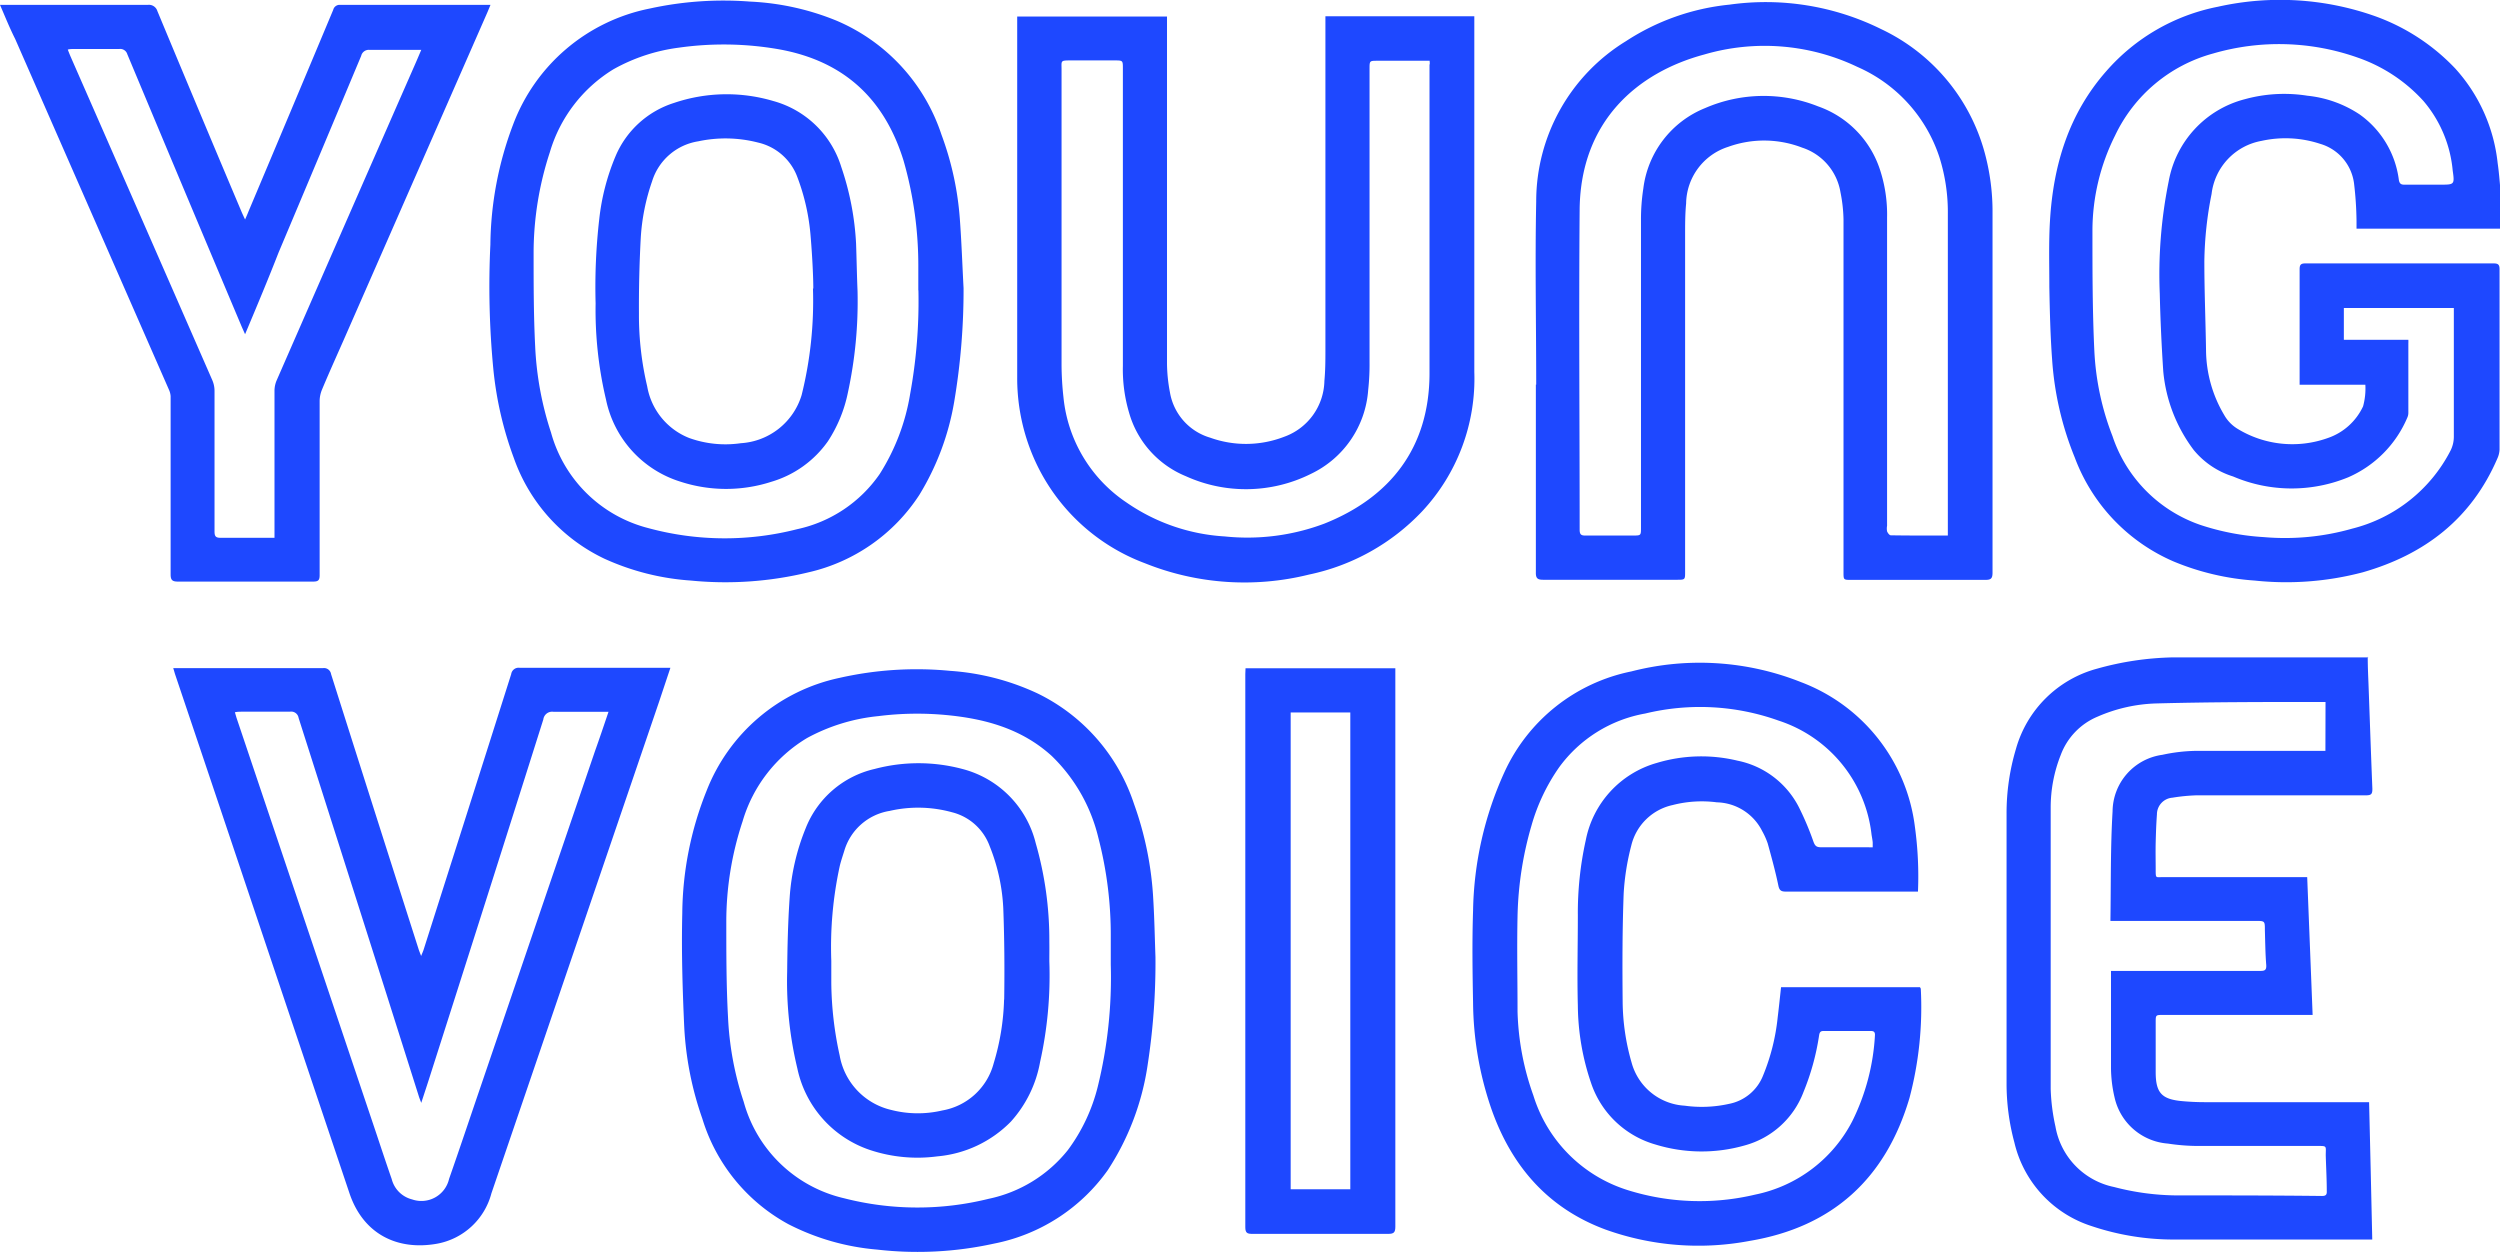
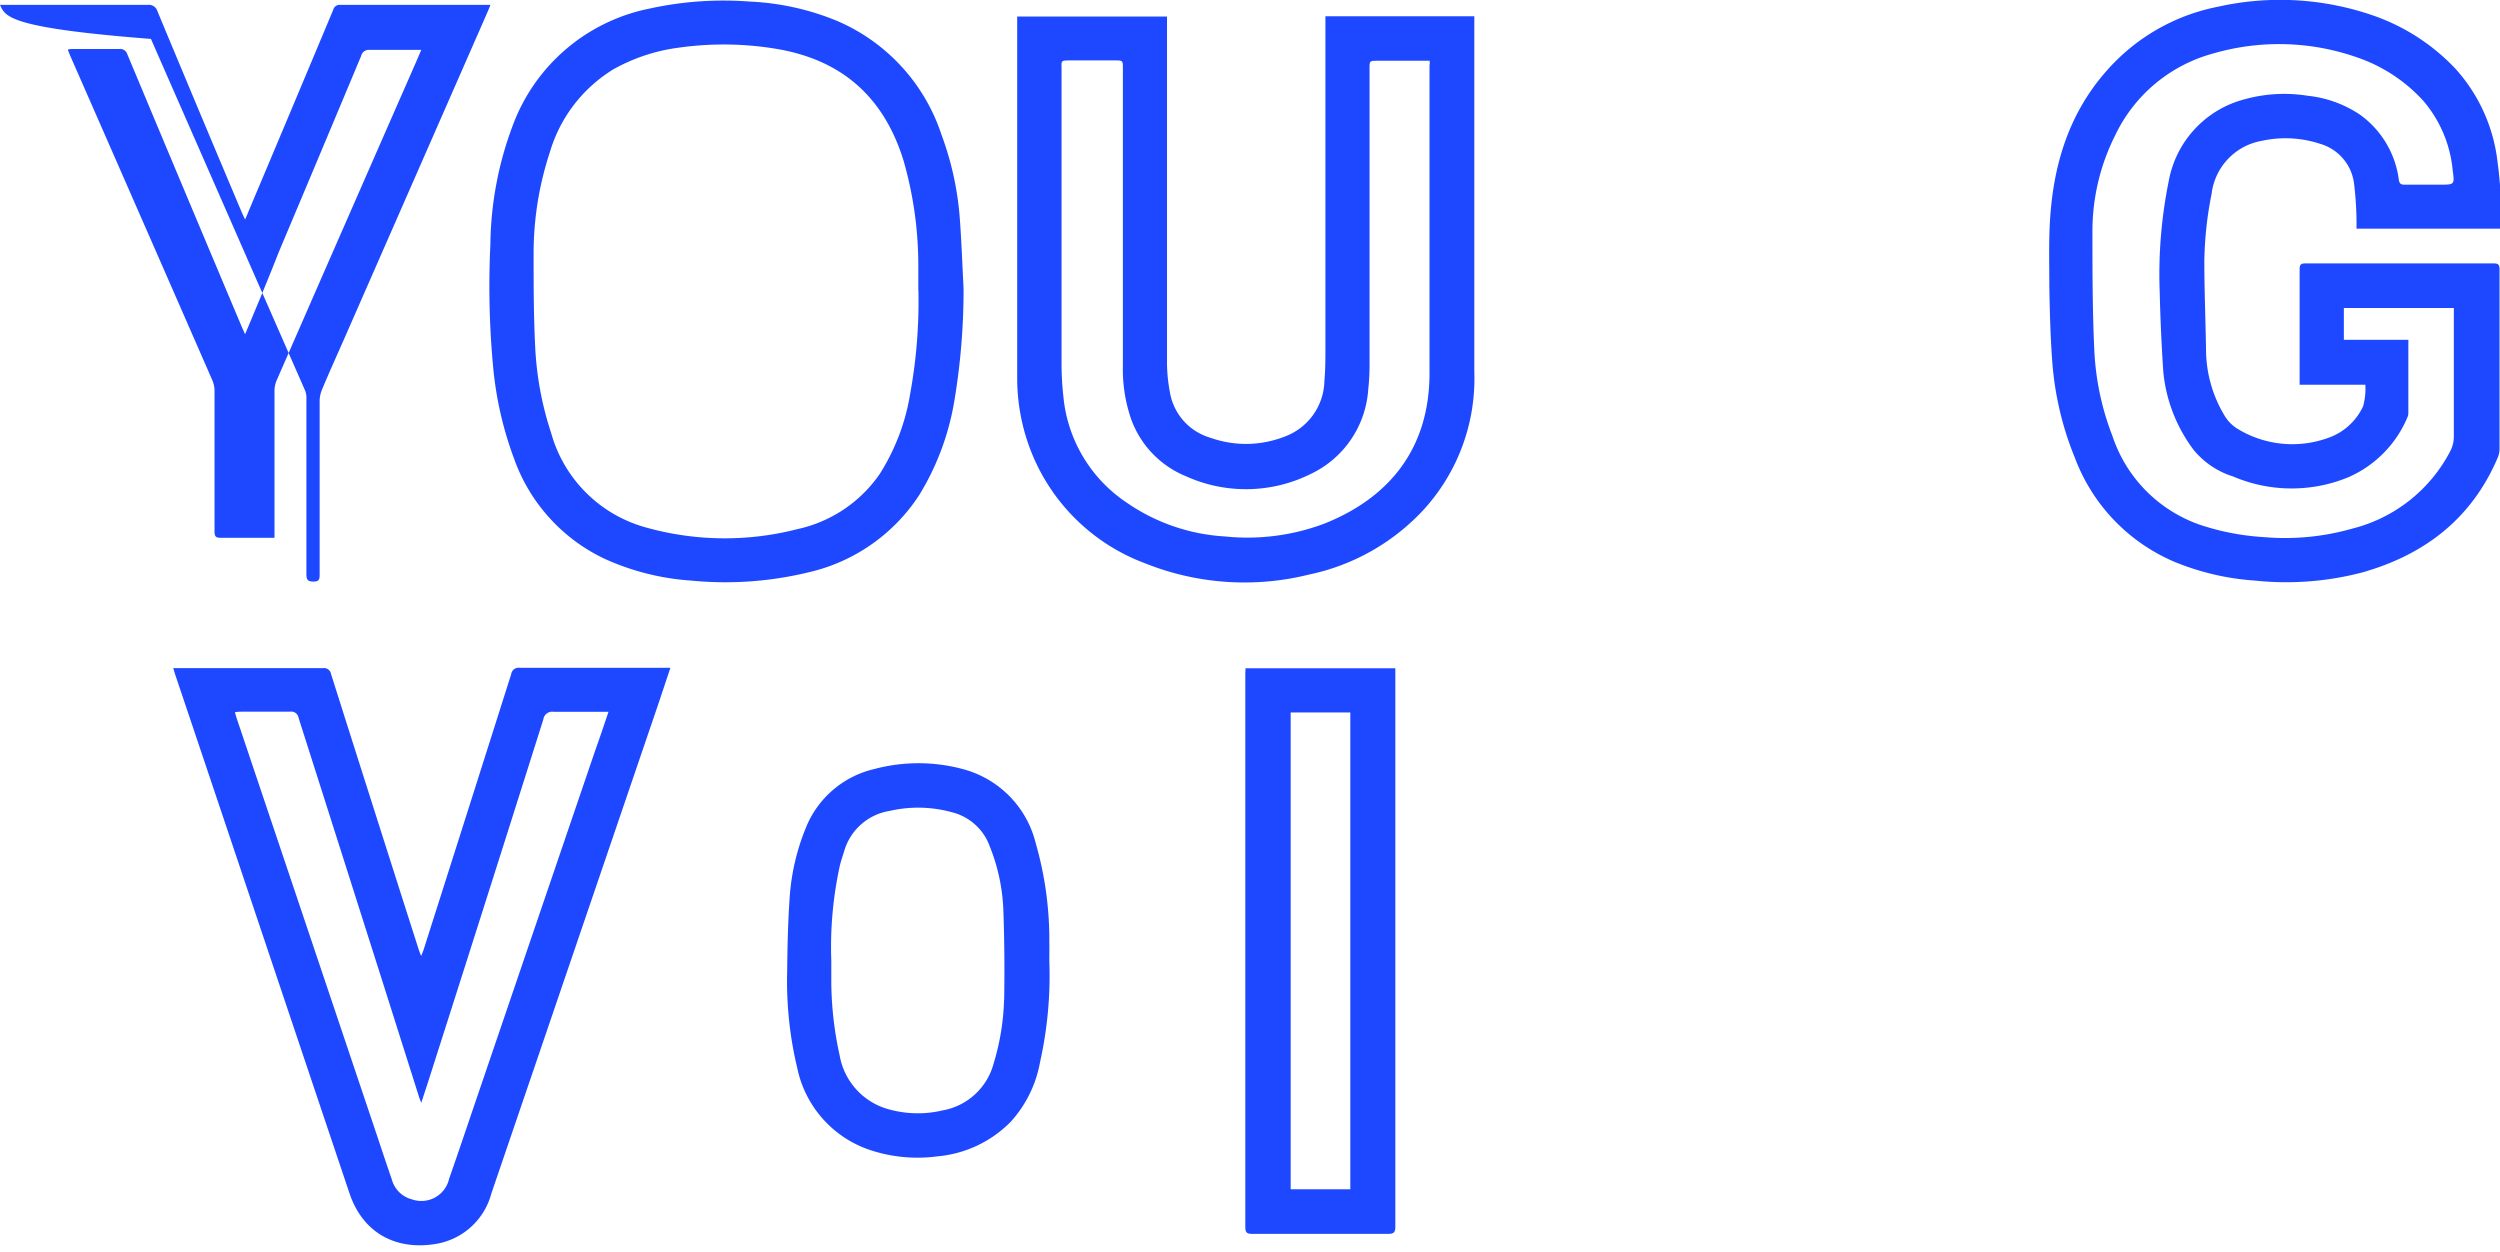
<svg xmlns="http://www.w3.org/2000/svg" id="Layer_1" data-name="Layer 1" viewBox="0 0 220.95 110.61">
  <defs>
    <style>.cls-1{fill:#1e48ff;}</style>
  </defs>
  <path class="cls-1" d="M793.1,349.3H780.42c0-.25,0-.46,0-.67a30.69,30.69,0,0,0-.22-3.33,4.2,4.2,0,0,0-3-3.5,9.78,9.78,0,0,0-5.17-.26,5.41,5.41,0,0,0-4.42,4.69,32.24,32.24,0,0,0-.64,5.95c0,2.63.11,5.26.15,7.89a11.35,11.35,0,0,0,1.6,5.69,3.37,3.37,0,0,0,1.14,1.2,9.29,9.29,0,0,0,8,.85A5.34,5.34,0,0,0,781,365a6,6,0,0,0,.2-1.91h-5.81c0-.2,0-.32,0-.45,0-3.25,0-6.5,0-9.75,0-.39.1-.52.5-.52h16.64c.37,0,.53.08.53.5,0,5.31,0,10.63,0,15.95a2.06,2.06,0,0,1-.18.76c-2.29,5.34-6.42,8.52-11.91,10.09a26.48,26.48,0,0,1-9.55.73,22.61,22.61,0,0,1-7.15-1.68,16.14,16.14,0,0,1-8.75-9.19,27.78,27.78,0,0,1-2-8.61c-.16-2.15-.21-4.32-.25-6.48,0-2-.06-3.93.06-5.89.3-4.9,1.66-9.42,5-13.2a17.57,17.57,0,0,1,9.82-5.66,25.16,25.16,0,0,1,13.91.83,18.2,18.2,0,0,1,7.09,4.63,14.77,14.77,0,0,1,3.74,8.33c.16,1.1.22,2.21.33,3.32ZM785,359.12a3,3,0,0,1,0,.32v6.15a1,1,0,0,1-.08.38,10,10,0,0,1-5.25,5.31,13.16,13.16,0,0,1-10.16-.08,7.32,7.32,0,0,1-3.48-2.34,13.61,13.61,0,0,1-2.69-6.94q-.23-3.44-.31-6.88a41.42,41.42,0,0,1,.79-9.93,9.16,9.16,0,0,1,6.72-7.25,13.11,13.11,0,0,1,5.54-.31,10.22,10.22,0,0,1,4.61,1.65,8.4,8.4,0,0,1,3.47,5.79c.06.35.21.43.52.42,1.05,0,2.1,0,3.15,0,1.23,0,1.27,0,1.09-1.24a11,11,0,0,0-2.59-6.16,14.05,14.05,0,0,0-5.78-3.82,20.85,20.85,0,0,0-12.81-.37,13.51,13.51,0,0,0-8.66,7.25,18.81,18.81,0,0,0-2,8.38c0,3.57,0,7.13.17,10.69a23.9,23.9,0,0,0,1.6,7.49,12.46,12.46,0,0,0,7.76,7.85,21.92,21.92,0,0,0,5.62,1.08,21.66,21.66,0,0,0,7.81-.75,13.44,13.44,0,0,0,8.69-6.9,2.75,2.75,0,0,0,.29-1.19c0-3.58,0-7.16,0-10.75,0-.21,0-.42,0-.66H779.3v2.81Z" transform="translate(-572.15 -329.09)" />
-   <path class="cls-1" d="M707.92,363.09c0-5.4-.11-10.8,0-16.2a16.6,16.6,0,0,1,7.93-14.16A20.42,20.42,0,0,1,725,329.5a23,23,0,0,1,13.4,2.16,17,17,0,0,1,9.1,10.72,19.81,19.81,0,0,1,.75,5.52q0,15.9,0,31.8c0,.52-.14.64-.64.64-3.95,0-7.9,0-11.85,0-.68,0-.68,0-.68-.68q0-15.58,0-31.15a13.3,13.3,0,0,0-.27-2.43,5,5,0,0,0-3.38-3.94,9.35,9.35,0,0,0-6.55-.07,5.33,5.33,0,0,0-3.71,5c-.09.93-.09,1.86-.09,2.8q0,14.86,0,29.75c0,.7,0,.71-.7.71-3.95,0-7.9,0-11.85,0-.5,0-.65-.14-.64-.65q0-8.29,0-16.6Zm36.38,13.33c0-.23,0-.39,0-.55V348a16.11,16.11,0,0,0-.74-5A13.19,13.19,0,0,0,736.3,335a19,19,0,0,0-13.54-1.09c-5.87,1.58-10.88,5.85-11,13.6-.08,9.47,0,18.93,0,28.4,0,.4.12.52.51.51,1.4,0,2.8,0,4.2,0,.71,0,.71,0,.71-.71q0-13.57,0-27.15a17.88,17.88,0,0,1,.21-2.83,8.82,8.82,0,0,1,5.44-7.08,13,13,0,0,1,10-.16,8.82,8.82,0,0,1,5.44,5.5,12.67,12.67,0,0,1,.66,4.32v27.25a1.32,1.32,0,0,0,0,.49c.06.15.21.35.33.35C741,376.43,742.61,376.42,744.3,376.42Z" transform="translate(-572.15 -329.09)" />
  <path class="cls-1" d="M662.11,330.55h13.18v.7q0,15,0,30a14.27,14.27,0,0,0,.26,2.52,5.05,5.05,0,0,0,3.55,4,9.35,9.35,0,0,0,6.55-.08,5.36,5.36,0,0,0,3.55-4.93c.08-.86.09-1.73.09-2.6q0-14.44,0-28.89v-.74h13.16v.54c0,10.3,0,20.6,0,30.9a17.17,17.17,0,0,1-4.61,12.31,19.15,19.15,0,0,1-10,5.59,23.61,23.61,0,0,1-14.5-1,17.33,17.33,0,0,1-10.21-10.27,17.68,17.68,0,0,1-1.08-6.16V330.55Zm36.39,3.91-.6,0h-4c-.71,0-.71,0-.71.71q0,12.94,0,25.89a20.82,20.82,0,0,1-.12,2.5,8.91,8.91,0,0,1-5.06,7.41,12.86,12.86,0,0,1-11.07.2,8.59,8.59,0,0,1-5-5.6,13.47,13.47,0,0,1-.55-4.14V335.15c0-.72,0-.72-.75-.72h-3.8c-1,0-.87,0-.87.84q0,13.05,0,26.1a26.89,26.89,0,0,0,.17,2.84,12.69,12.69,0,0,0,5.57,9.29,17,17,0,0,0,8.69,3,19.31,19.31,0,0,0,8.79-1.13c5.83-2.32,9.27-6.71,9.3-13.21,0-9.12,0-18.23,0-27.35C698.53,334.74,698.51,334.62,698.5,334.46Z" transform="translate(-572.15 -329.09)" />
-   <path class="cls-1" d="M741.66,407.89H730c-.42,0-.59-.09-.68-.54-.26-1.25-.6-2.49-.94-3.72a6.62,6.62,0,0,0-.49-1.09,4.6,4.6,0,0,0-4-2.54,10.32,10.32,0,0,0-3.91.24,4.81,4.81,0,0,0-3.66,3.59,21.57,21.57,0,0,0-.67,4.22c-.12,3.19-.12,6.39-.09,9.59a19.92,19.92,0,0,0,.79,5.36,5.17,5.17,0,0,0,4.69,3.81,11,11,0,0,0,3.92-.16,4.06,4.06,0,0,0,3-2.48,18.39,18.39,0,0,0,1.3-5.15c.11-.89.2-1.78.3-2.68h12.29c0,.06.06.1.06.14a31.36,31.36,0,0,1-1,9.65c-2.1,7.12-6.79,11.4-14.12,12.63a24.33,24.33,0,0,1-12.74-1c-5.11-1.89-8.33-5.63-10.1-10.69a29.54,29.54,0,0,1-1.61-9.35c-.05-2.71-.09-5.43,0-8.14a30.73,30.73,0,0,1,2.76-12.22,15.78,15.78,0,0,1,11.23-8.93,24.19,24.19,0,0,1,15,.95,15.74,15.74,0,0,1,10.06,12.79A32.12,32.12,0,0,1,741.66,407.89Zm-4-3.91c0-.18,0-.29,0-.41s-.06-.46-.1-.69a12,12,0,0,0-8.21-10.1,20.6,20.6,0,0,0-11.79-.63,12,12,0,0,0-7.61,4.75,17.12,17.12,0,0,0-2.45,5.16,30.74,30.74,0,0,0-1.23,8c-.06,2.81,0,5.62,0,8.44a23.78,23.78,0,0,0,1.4,7.41,12.68,12.68,0,0,0,8.36,8.37,21.24,21.24,0,0,0,11.24.39,12.46,12.46,0,0,0,8.59-6.5,19.44,19.44,0,0,0,2-7.62c0-.28-.14-.34-.36-.34h-4.2c-.29,0-.34.16-.38.4a21.54,21.54,0,0,1-1.38,5,7.71,7.71,0,0,1-5.22,4.72,13.87,13.87,0,0,1-7.87-.09,8.45,8.45,0,0,1-5.69-5.46,21.63,21.63,0,0,1-1.16-6.8c-.07-2.65,0-5.3,0-8a29.58,29.58,0,0,1,.7-6.63,8.85,8.85,0,0,1,6.27-6.83,13.66,13.66,0,0,1,7.15-.2,7.82,7.82,0,0,1,5.4,4.08,25.92,25.92,0,0,1,1.3,3.07c.13.36.26.5.65.5,1.35,0,2.7,0,4,0Z" transform="translate(-572.15 -329.09)" />
-   <path class="cls-1" d="M781.41,387.13c0,1,.05,1.85.08,2.75.11,3,.21,5.95.33,8.93,0,.43-.08.57-.54.57q-7.47,0-14.95,0a16.24,16.24,0,0,0-2.18.21,1.48,1.48,0,0,0-1.37,1.47c-.06.82-.09,1.66-.11,2.49s0,1.6,0,2.4,0,.66.64.66h12.75c.16,4.06.32,8.08.48,12.18H763.33c-.66,0-.66,0-.66.65v4.4c0,1.85.54,2.41,2.36,2.57.66.06,1.33.09,2,.09h14.5c.1,4.05.19,8.07.28,12.14-.22,0-.4,0-.57,0-5.69,0-11.37,0-17,0a22.74,22.74,0,0,1-7.21-1.18,10.21,10.21,0,0,1-6.85-7.4,20,20,0,0,1-.69-5.27q0-11.91,0-23.8a19.77,19.77,0,0,1,.83-5.71,10.2,10.2,0,0,1,7.16-7.09,26.59,26.59,0,0,1,6.69-1c.51,0,1,0,1.54,0h15.75Zm-3.73,4-.31,0c-4.88,0-9.76,0-14.64.13a13.9,13.9,0,0,0-5.18,1.16,5.9,5.9,0,0,0-3.27,3.39,12.59,12.59,0,0,0-.89,4.68q0,12.42,0,24.85a17.74,17.74,0,0,0,.42,3.31A6.61,6.61,0,0,0,759,434a22.46,22.46,0,0,0,5.47.74c4.3,0,8.6,0,12.9.05.32,0,.44-.1.42-.43,0-1.05-.06-2.1-.09-3.15,0-.89.16-.84-.87-.84-3.45,0-6.9,0-10.35,0a17.83,17.83,0,0,1-2.73-.21,5.23,5.23,0,0,1-4.71-4.06,11.74,11.74,0,0,1-.32-2.57c0-2.68,0-5.37,0-8.05v-.58h.7c4.17,0,8.34,0,12.5,0,.4,0,.55-.08.52-.53-.08-1-.09-2.06-.12-3.09,0-.8,0-.8-.84-.8h-12.1l-.71,0c.05-3.26,0-6.48.19-9.68a5.09,5.09,0,0,1,4.4-5,15,15,0,0,1,3.06-.35c3.6,0,7.2,0,10.8,0h.55Z" transform="translate(-572.15 -329.09)" />
  <path class="cls-1" d="M609.37,413.58c.1-.26.18-.42.23-.59q3.87-12.15,7.73-24.32a.66.66,0,0,1,.75-.56c4.24,0,8.47,0,12.7,0h.62l-1,3q-7.41,21.74-14.82,43.45a6.1,6.1,0,0,1-4.81,4.45c-3.47.62-6.49-.82-7.72-4.42-3-8.92-6-17.86-9-26.79q-3.21-9.57-6.43-19.13c-.05-.16-.09-.32-.16-.53H588c4.23,0,8.46,0,12.69,0a.63.63,0,0,1,.72.53q3.84,12.12,7.71,24.23C609.17,413.07,609.25,413.27,609.37,413.58ZM625.93,392h-.71c-1.38,0-2.77,0-4.15,0a.78.78,0,0,0-.9.67q-4.93,15.6-9.92,31.21c-.27.86-.56,1.73-.87,2.68-.1-.27-.17-.43-.22-.6l-2.85-9q-3.88-12.21-7.77-24.42a.66.66,0,0,0-.77-.55c-1.42,0-2.83,0-4.25,0-.19,0-.38,0-.61.05l.14.48,12.35,36.72c.45,1.35.9,2.71,1.37,4.06a2.48,2.48,0,0,0,1.79,1.79,2.51,2.51,0,0,0,3.28-1.81c.95-2.71,1.86-5.44,2.79-8.16q5.05-14.82,10.1-29.63C625.12,394.4,625.5,393.27,625.93,392Z" transform="translate(-572.15 -329.09)" />
-   <path class="cls-1" d="M572.15,329.52h.62c4.15,0,8.3,0,12.45,0a.78.78,0,0,1,.84.55q3.69,8.87,7.43,17.72c.08.19.17.38.32.7.14-.32.23-.52.31-.73q3.75-8.89,7.48-17.8a.58.58,0,0,1,.61-.44c4.3,0,8.6,0,12.9,0l.39,0-.27.65-12.72,29c-.64,1.45-1.29,2.89-1.9,4.35a2.68,2.68,0,0,0-.21,1q0,7.69,0,15.4c0,.43-.11.57-.55.57q-6,0-12,0c-.5,0-.62-.17-.62-.64q0-6.75,0-13.5c0-.75,0-1.5,0-2.25a1.66,1.66,0,0,0-.15-.57l-13.59-31C573,331.56,572.61,330.58,572.15,329.52Zm21.66,29.11-.29-.65q-5.06-12-10.12-24.1a.65.65,0,0,0-.71-.46c-1.31,0-2.63,0-4,0-.17,0-.34,0-.55.05.09.24.16.41.23.58q6.27,14.29,12.53,28.61a2.42,2.42,0,0,1,.21,1q0,6.19,0,12.4c0,.43.11.57.56.56,1.4,0,2.8,0,4.2,0l.54,0v-2.41c0-3.53,0-7.06,0-10.59a2.35,2.35,0,0,1,.19-.91q6.07-13.89,12.17-27.79c.2-.45.39-.9.61-1.42-.23,0-.39,0-.55,0-1.33,0-2.67,0-4,0a.69.69,0,0,0-.76.53q-3.64,8.7-7.3,17.38C595.87,353.72,594.87,356.11,593.81,358.63Z" transform="translate(-572.15 -329.09)" />
+   <path class="cls-1" d="M572.15,329.52h.62c4.15,0,8.3,0,12.45,0a.78.78,0,0,1,.84.55q3.69,8.87,7.43,17.72c.08.19.17.38.32.7.14-.32.23-.52.31-.73q3.75-8.89,7.48-17.8a.58.58,0,0,1,.61-.44c4.3,0,8.6,0,12.9,0l.39,0-.27.65-12.72,29c-.64,1.45-1.29,2.89-1.9,4.35a2.68,2.68,0,0,0-.21,1q0,7.69,0,15.4c0,.43-.11.57-.55.57c-.5,0-.62-.17-.62-.64q0-6.75,0-13.5c0-.75,0-1.5,0-2.25a1.66,1.66,0,0,0-.15-.57l-13.59-31C573,331.56,572.61,330.58,572.15,329.52Zm21.66,29.11-.29-.65q-5.06-12-10.12-24.1a.65.65,0,0,0-.71-.46c-1.31,0-2.63,0-4,0-.17,0-.34,0-.55.05.09.24.16.41.23.58q6.27,14.29,12.53,28.61a2.42,2.42,0,0,1,.21,1q0,6.19,0,12.4c0,.43.11.57.56.56,1.4,0,2.8,0,4.2,0l.54,0v-2.41c0-3.53,0-7.06,0-10.59a2.35,2.35,0,0,1,.19-.91q6.07-13.89,12.17-27.79c.2-.45.39-.9.61-1.42-.23,0-.39,0-.55,0-1.33,0-2.67,0-4,0a.69.69,0,0,0-.76.53q-3.64,8.7-7.3,17.38C595.87,353.72,594.87,356.11,593.81,358.63Z" transform="translate(-572.15 -329.09)" />
  <path class="cls-1" d="M657.31,354.56a59.35,59.35,0,0,1-.83,10.05,23.14,23.14,0,0,1-3.08,8.22,15.9,15.9,0,0,1-9.83,6.85,31.12,31.12,0,0,1-10.36.72,22,22,0,0,1-7.64-1.93,15.55,15.55,0,0,1-8-8.88,31.42,31.42,0,0,1-1.82-7.89,76.68,76.68,0,0,1-.26-11,30.7,30.7,0,0,1,2-10.58,16.3,16.3,0,0,1,12.06-10.27,30.5,30.5,0,0,1,8.89-.62,22.89,22.89,0,0,1,7.65,1.69A16.58,16.58,0,0,1,655.36,341a27,27,0,0,1,1.62,7.43C657.13,350.44,657.2,352.5,657.31,354.56Zm-4,.19c0-.78,0-1.36,0-1.95a33.56,33.56,0,0,0-1.3-9.5c-1.69-5.49-5.29-8.82-11-9.85a28.25,28.25,0,0,0-8.85-.15,16,16,0,0,0-5.79,1.91,12.84,12.84,0,0,0-5.62,7.32,28.57,28.57,0,0,0-1.44,8.88c0,2.77,0,5.56.14,8.33a28.41,28.41,0,0,0,1.4,7.58,12,12,0,0,0,8.62,8.45,25.74,25.74,0,0,0,13.13.09,11.9,11.9,0,0,0,7.3-4.88,18.84,18.84,0,0,0,2.69-7.08A45.62,45.62,0,0,0,653.32,354.75Z" transform="translate(-572.15 -329.09)" />
-   <path class="cls-1" d="M674.27,413.69a59.34,59.34,0,0,1-.69,9.51,23.11,23.11,0,0,1-3.52,9.3A16.12,16.12,0,0,1,660,439a31.38,31.38,0,0,1-10.32.53,21,21,0,0,1-7.86-2.25,15.88,15.88,0,0,1-7.6-9.33,28.82,28.82,0,0,1-1.6-8.15c-.15-3.32-.25-6.66-.17-10A29.67,29.67,0,0,1,634.59,399a16.23,16.23,0,0,1,11.76-10,30.86,30.86,0,0,1,9.77-.62,21.63,21.63,0,0,1,7.74,2,16.63,16.63,0,0,1,8.51,9.75,29.46,29.46,0,0,1,1.71,8.52C674.18,410.33,674.21,412,674.27,413.69Zm-3.95.66c0-.8,0-1.6,0-2.4a34.14,34.14,0,0,0-1.1-8.83,14.86,14.86,0,0,0-4.13-7.23c-2.66-2.41-5.91-3.29-9.37-3.61a27.44,27.44,0,0,0-5.94.1,16.57,16.57,0,0,0-6.29,1.93,12.76,12.76,0,0,0-5.71,7.37,28.17,28.17,0,0,0-1.44,8.87c0,2.8,0,5.6.15,8.39a27.65,27.65,0,0,0,1.39,7.53,12,12,0,0,0,8.86,8.52,26.12,26.12,0,0,0,12.79.05,12.12,12.12,0,0,0,7-4.31,15.76,15.76,0,0,0,2.64-5.6A40.35,40.35,0,0,0,670.32,414.35Z" transform="translate(-572.15 -329.09)" />
  <path class="cls-1" d="M682.23,388.15h13.24v.56q0,24.39,0,48.79c0,.51-.13.64-.63.64q-6,0-12,0c-.45,0-.63-.07-.63-.59q0-24.43,0-48.89Zm9.26,46.05V392.06h-5.27V434.2Z" transform="translate(-572.15 -329.09)" />
-   <path class="cls-1" d="M647.94,354.82a38.07,38.07,0,0,1-.86,9,12.3,12.3,0,0,1-1.76,4.27,9.33,9.33,0,0,1-5,3.58,13,13,0,0,1-8,0,9.63,9.63,0,0,1-6.61-7.26,34.32,34.32,0,0,1-.92-8.51,52.72,52.72,0,0,1,.32-7.43,19.88,19.88,0,0,1,1.44-5.57,8.33,8.33,0,0,1,5.16-4.71,14.5,14.5,0,0,1,8.79-.17,8.69,8.69,0,0,1,6,5.82,24.83,24.83,0,0,1,1.31,6.78C647.86,352,647.88,353.4,647.94,354.82Zm-3.91-.23c0-.94-.08-2.74-.23-4.53a18.93,18.93,0,0,0-1.17-5.29,4.85,4.85,0,0,0-3.48-3.08,11.53,11.53,0,0,0-5.29-.11,5.1,5.1,0,0,0-4.08,3.54,18.49,18.49,0,0,0-1,5q-.18,3.35-.16,6.69a27.34,27.34,0,0,0,.73,6.43,6,6,0,0,0,3.71,4.56,9.46,9.46,0,0,0,4.57.46A6,6,0,0,0,643,364,34.48,34.48,0,0,0,644,354.59Z" transform="translate(-572.15 -329.09)" />
  <path class="cls-1" d="M664.89,412.33a30.88,30.88,0,0,0-1.2-8.71,9,9,0,0,0-6.49-6.57,15.08,15.08,0,0,0-7.75,0,8.62,8.62,0,0,0-6.09,5.23,19.69,19.69,0,0,0-1.42,6.14c-.15,2.18-.2,4.36-.22,6.54a32.93,32.93,0,0,0,.9,8.56,9.72,9.72,0,0,0,6.46,7.22,13.3,13.3,0,0,0,5.91.55,10.37,10.37,0,0,0,6.5-3.07,10.65,10.65,0,0,0,2.58-5.26,35.19,35.19,0,0,0,.82-8.92C664.89,413.46,664.9,412.9,664.89,412.33Zm-4,5.1a21.25,21.25,0,0,1-.92,5.64,5.7,5.7,0,0,1-4.53,4.16,9.46,9.46,0,0,1-4.55-.05,6,6,0,0,1-4.53-4.81,30.85,30.85,0,0,1-.74-6.43c0-.65,0-1.3,0-1.94a33.67,33.67,0,0,1,.75-8.38c.11-.45.26-.89.4-1.34a5,5,0,0,1,4-3.52,11.25,11.25,0,0,1,5.53.12,4.78,4.78,0,0,1,3.32,3,16.79,16.79,0,0,1,1.2,5.49C660.92,412,660.94,414.73,660.9,417.43Z" transform="translate(-572.15 -329.09)" />
</svg>